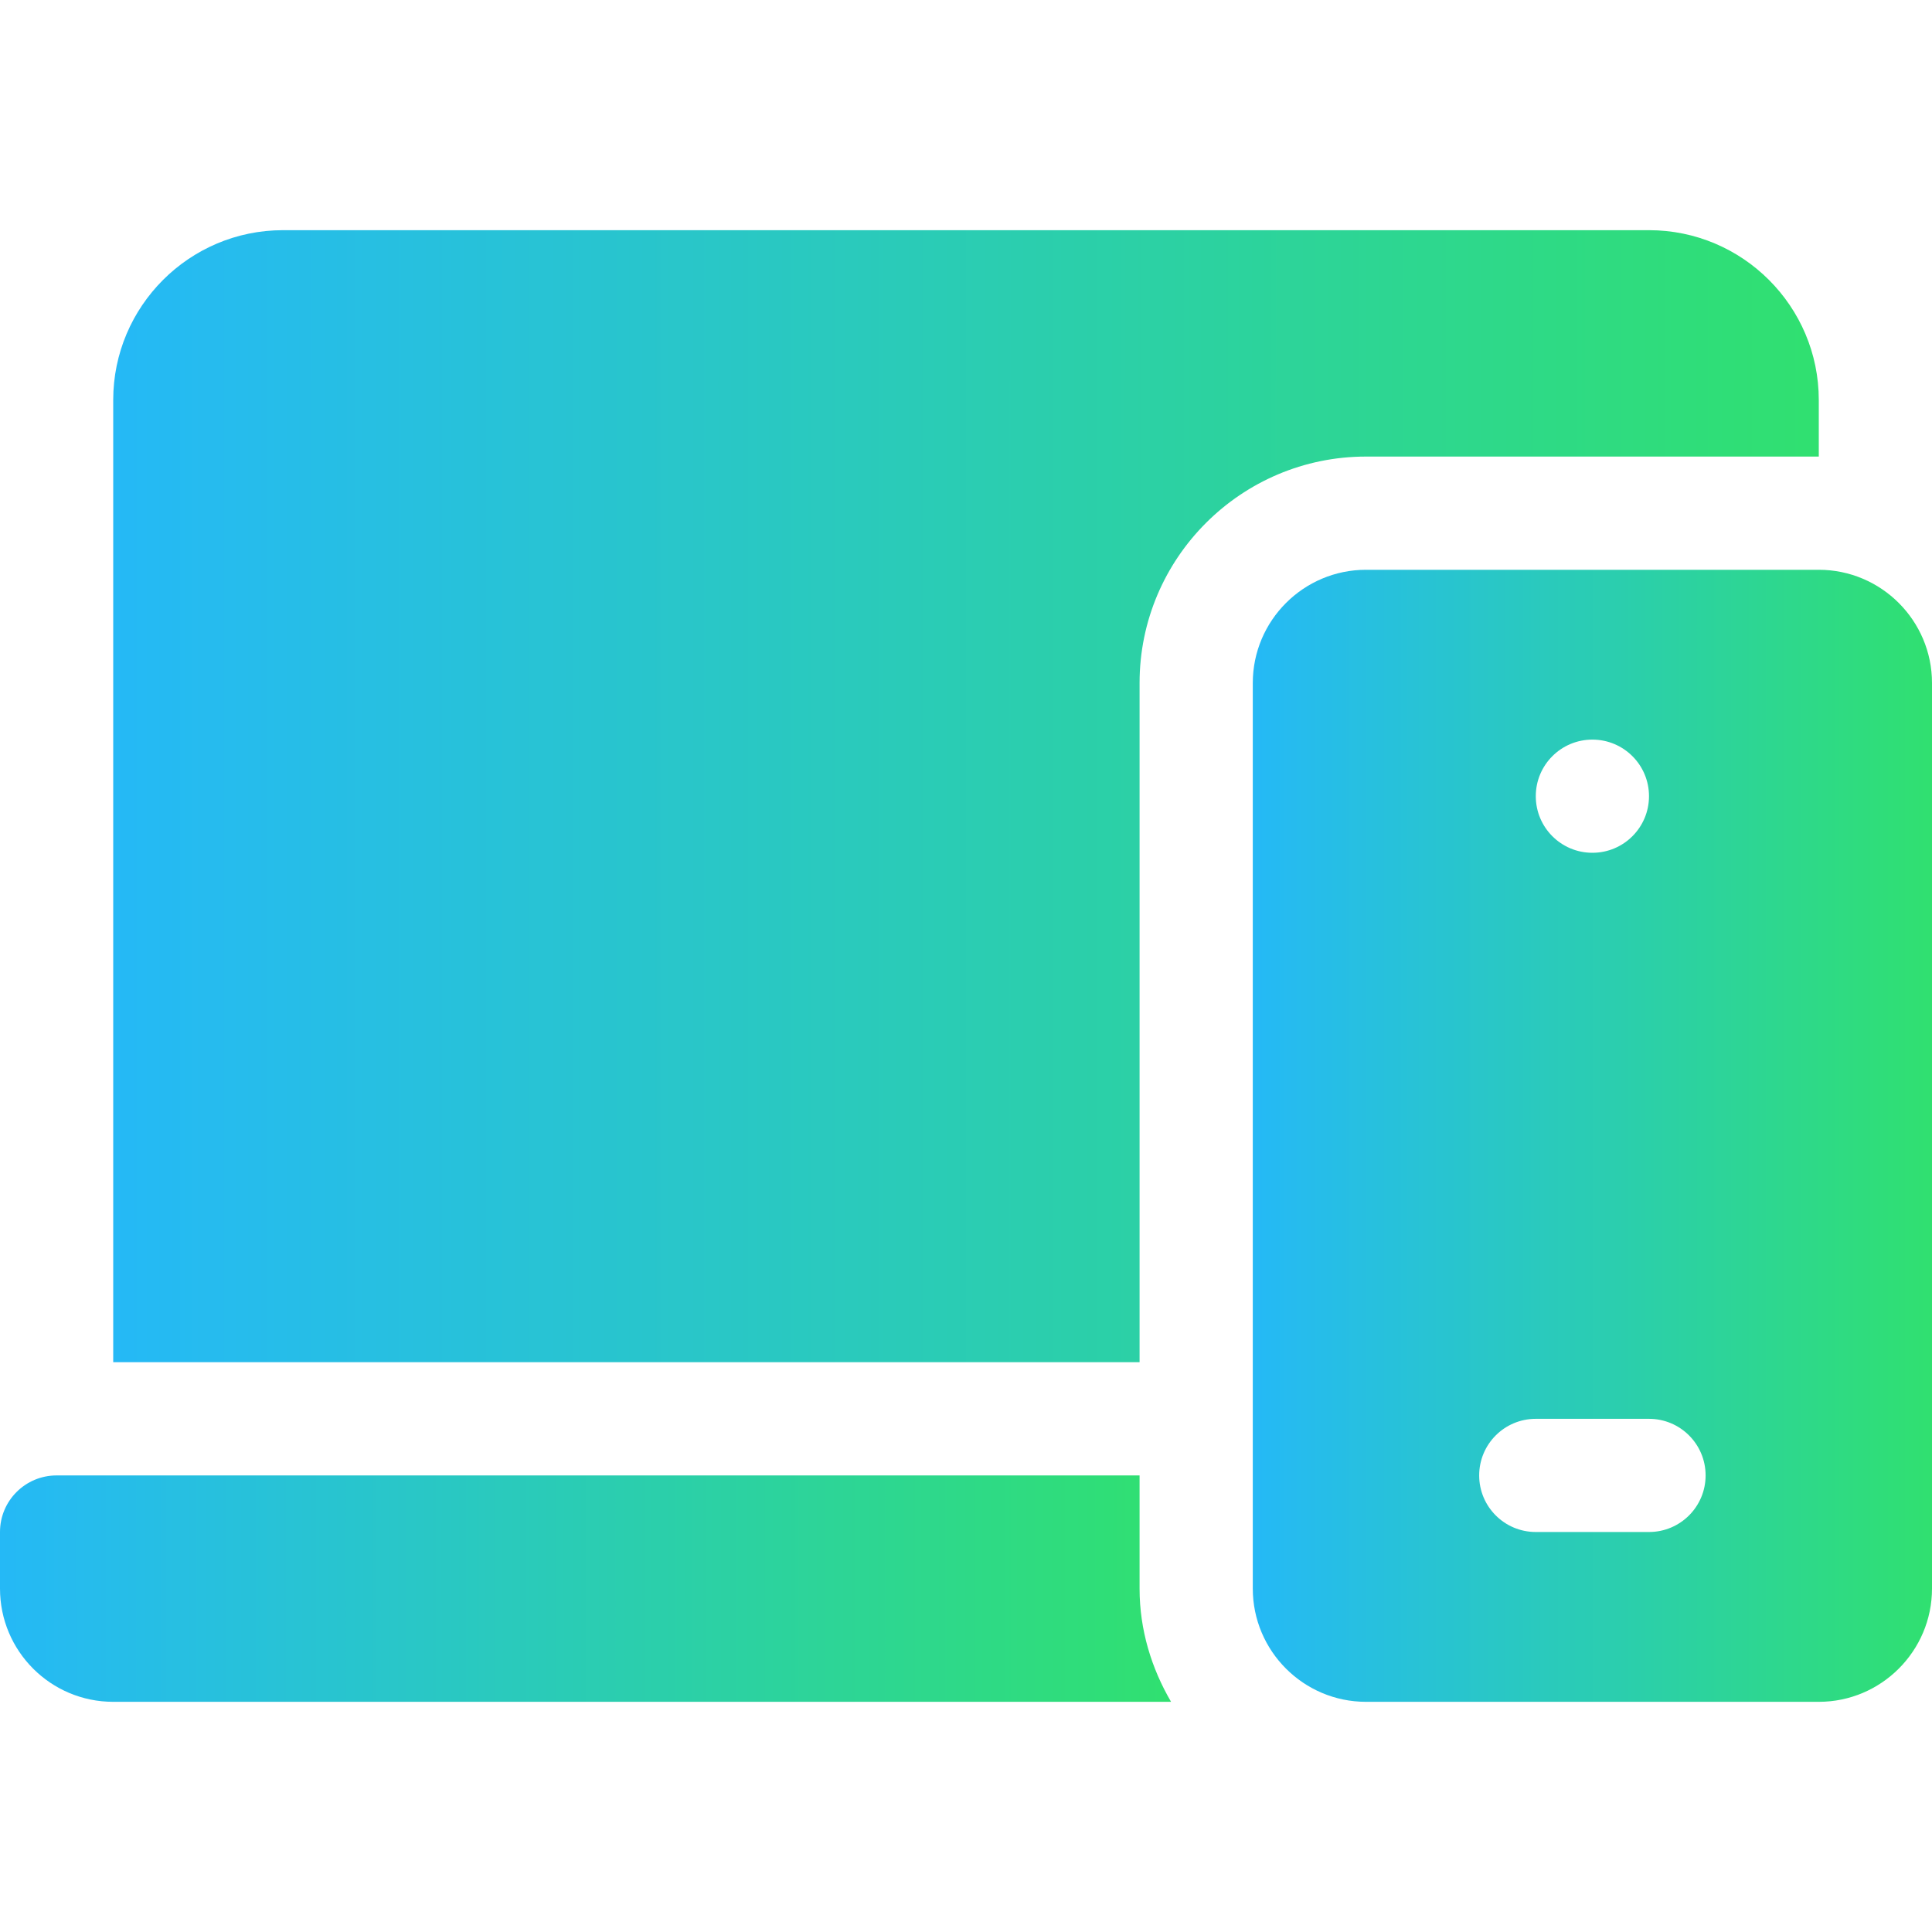
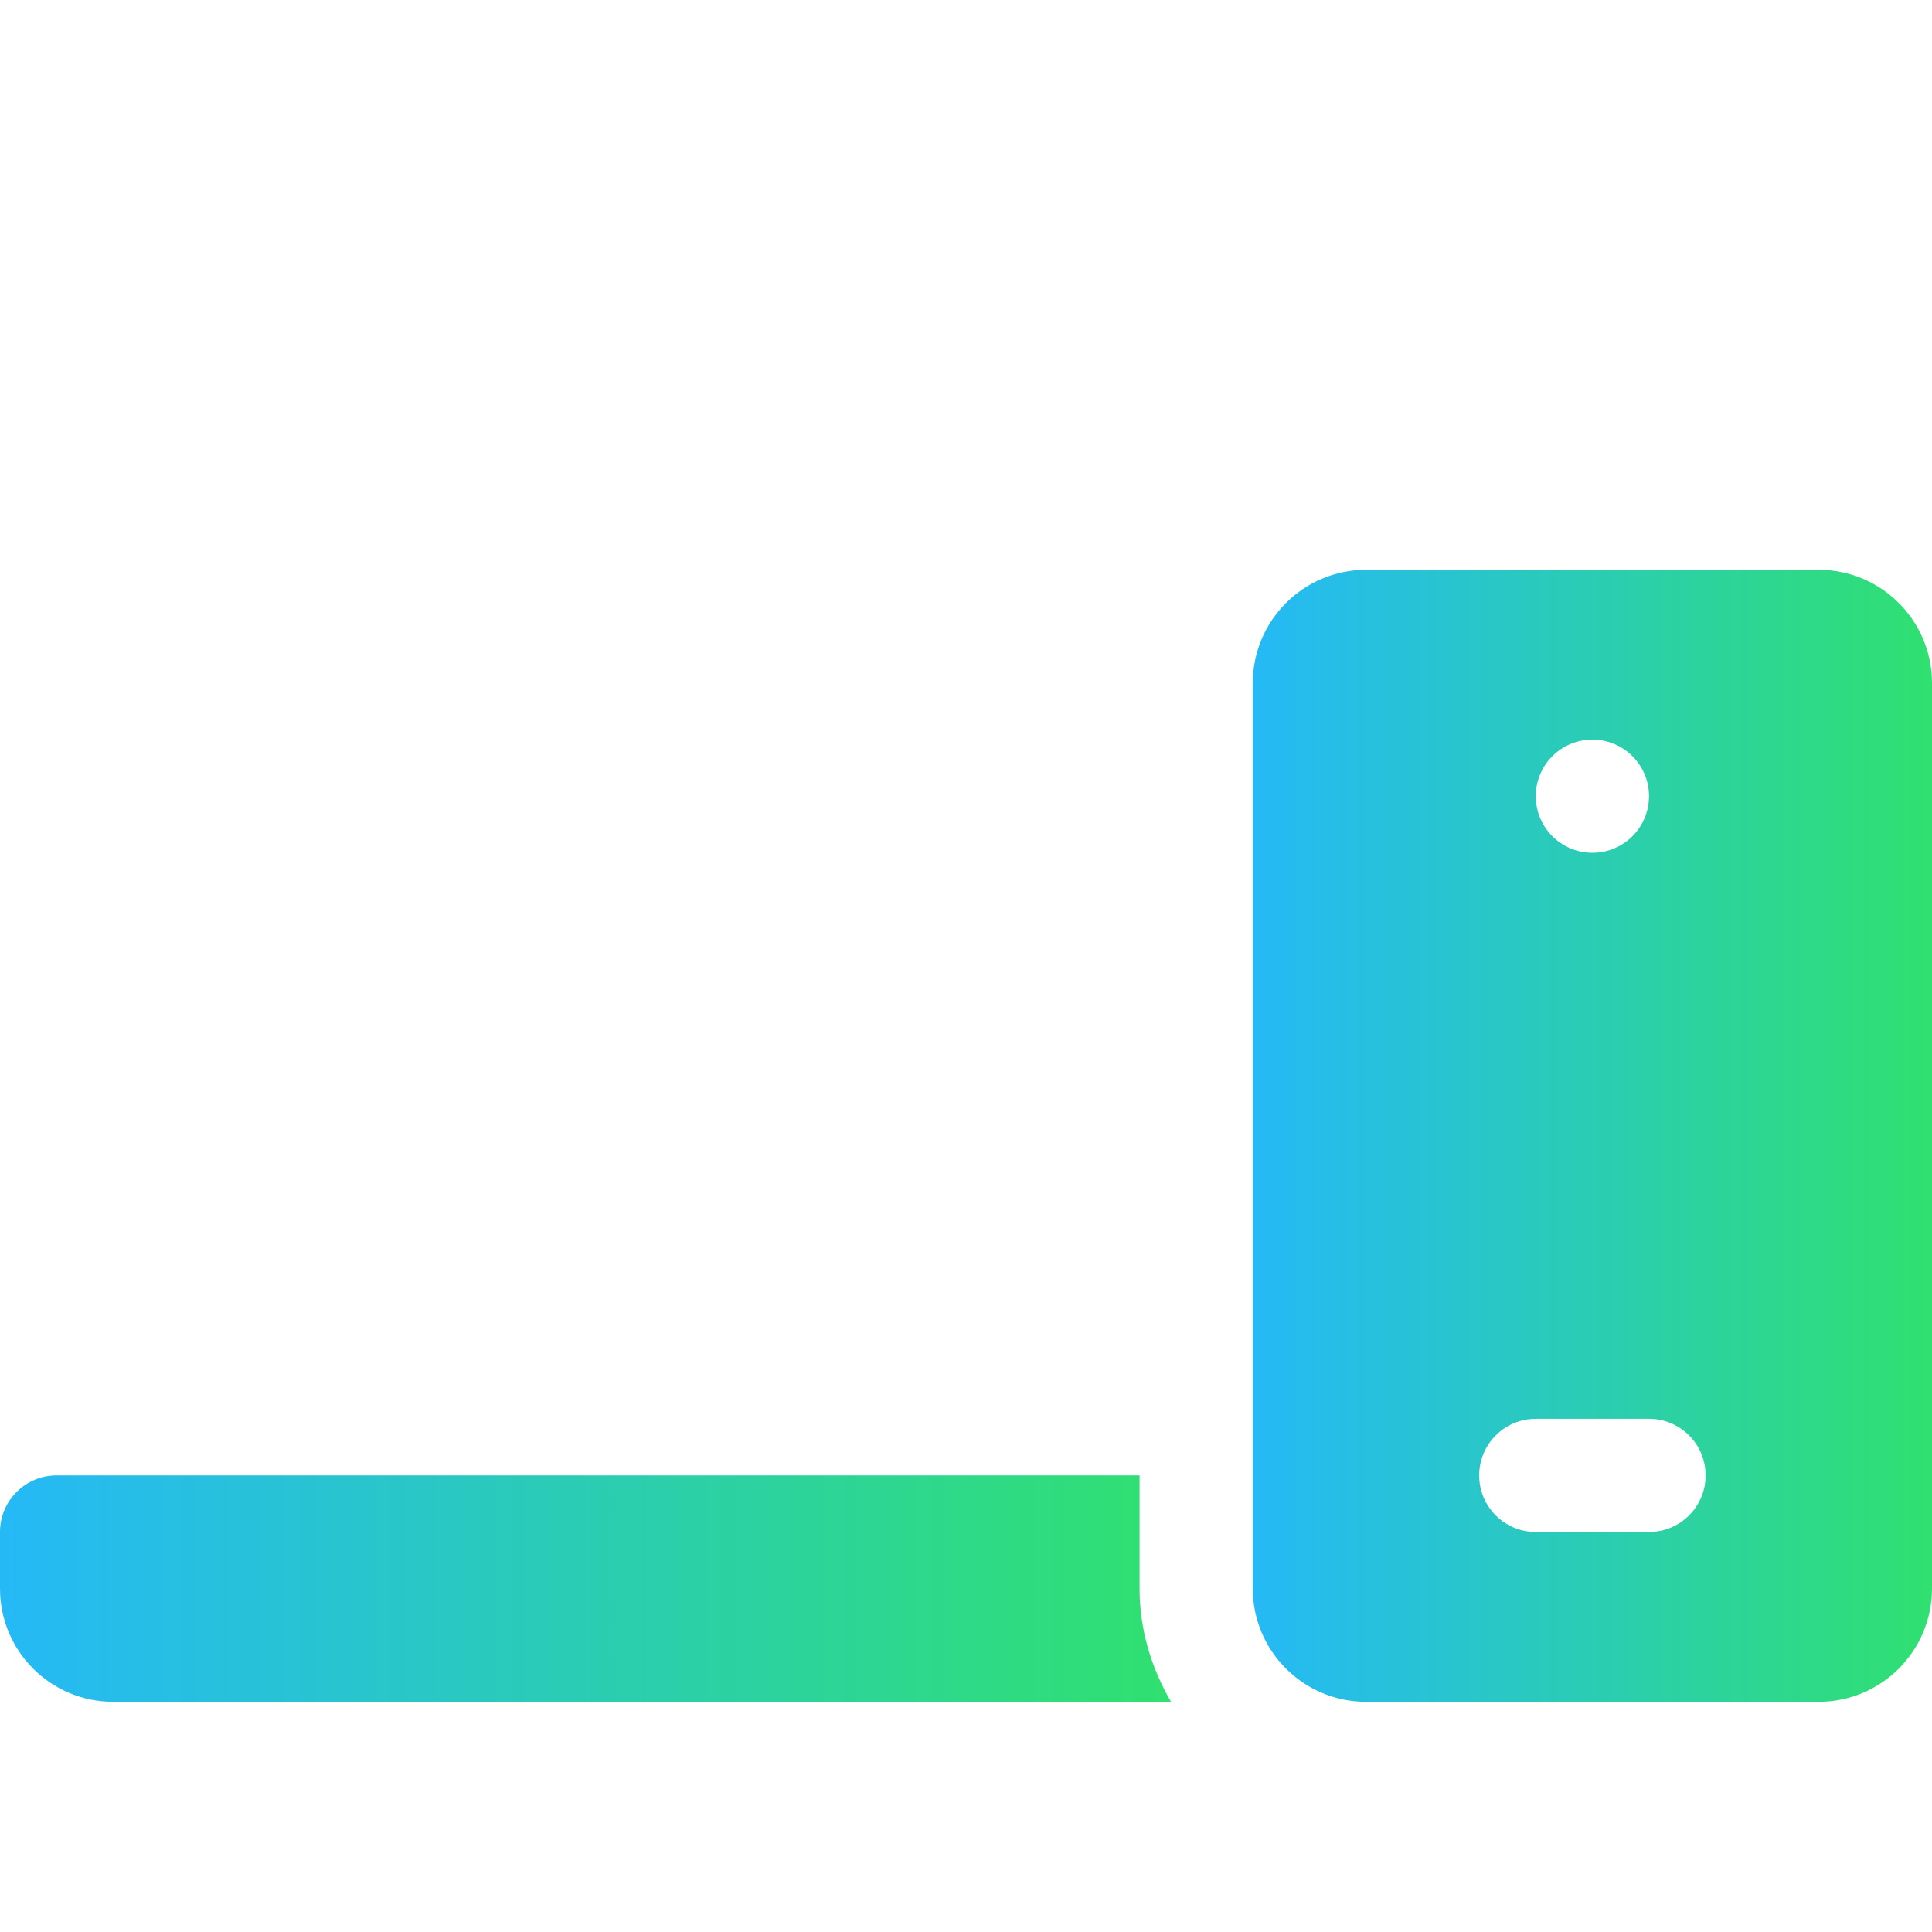
<svg xmlns="http://www.w3.org/2000/svg" width="50" height="50" viewBox="0 0 50 50" fill="none">
  <path d="M2.93 44.043H30.307C29.802 43.178 29.492 42.185 29.492 41.113V38.184H1.465C0.656 38.184 0 38.839 0 39.648V41.113C0 42.731 1.312 44.043 2.93 44.043Z" fill="url(#paint0_linear_58_746)" />
-   <path d="M2.93 10.352V35.254H29.492V17.676C29.492 14.444 32.12 11.816 35.352 11.816H47.07V10.352C47.07 7.928 45.099 5.957 42.676 5.957H7.324C4.901 5.957 2.93 7.928 2.93 10.352Z" fill="url(#paint1_linear_58_746)" />
  <path d="M47.07 14.746H35.352C33.736 14.746 32.422 16.061 32.422 17.676V41.113C32.422 42.728 33.736 44.043 35.352 44.043H47.07C48.685 44.043 50 42.728 50 41.113V17.676C50 16.061 48.685 14.746 47.07 14.746ZM41.211 19.141C42.02 19.141 42.676 19.796 42.676 20.605C42.676 21.415 42.02 22.07 41.211 22.07C40.402 22.07 39.746 21.415 39.746 20.605C39.746 19.796 40.402 19.141 41.211 19.141ZM42.676 39.648H39.746C38.936 39.648 38.281 38.993 38.281 38.184C38.281 37.374 38.936 36.719 39.746 36.719H42.676C43.485 36.719 44.141 37.374 44.141 38.184C44.141 38.993 43.485 39.648 42.676 39.648Z" fill="url(#paint2_linear_58_746)" />
  <defs>
    <linearGradient id="paint0_linear_58_746" x1="0.028" y1="41.118" x2="30.28" y2="41.118" gradientUnits="userSpaceOnUse">
      <stop stop-color="#25B9F6" />
      <stop offset="1" stop-color="#30E070" />
    </linearGradient>
    <linearGradient id="paint1_linear_58_746" x1="2.97" y1="20.629" x2="47.031" y2="20.629" gradientUnits="userSpaceOnUse">
      <stop stop-color="#25B9F6" />
      <stop offset="1" stop-color="#30E070" />
    </linearGradient>
    <linearGradient id="paint2_linear_58_746" x1="32.438" y1="29.418" x2="49.984" y2="29.418" gradientUnits="userSpaceOnUse">
      <stop stop-color="#25B9F6" />
      <stop offset="1" stop-color="#30E070" />
    </linearGradient>
  </defs>
</svg>